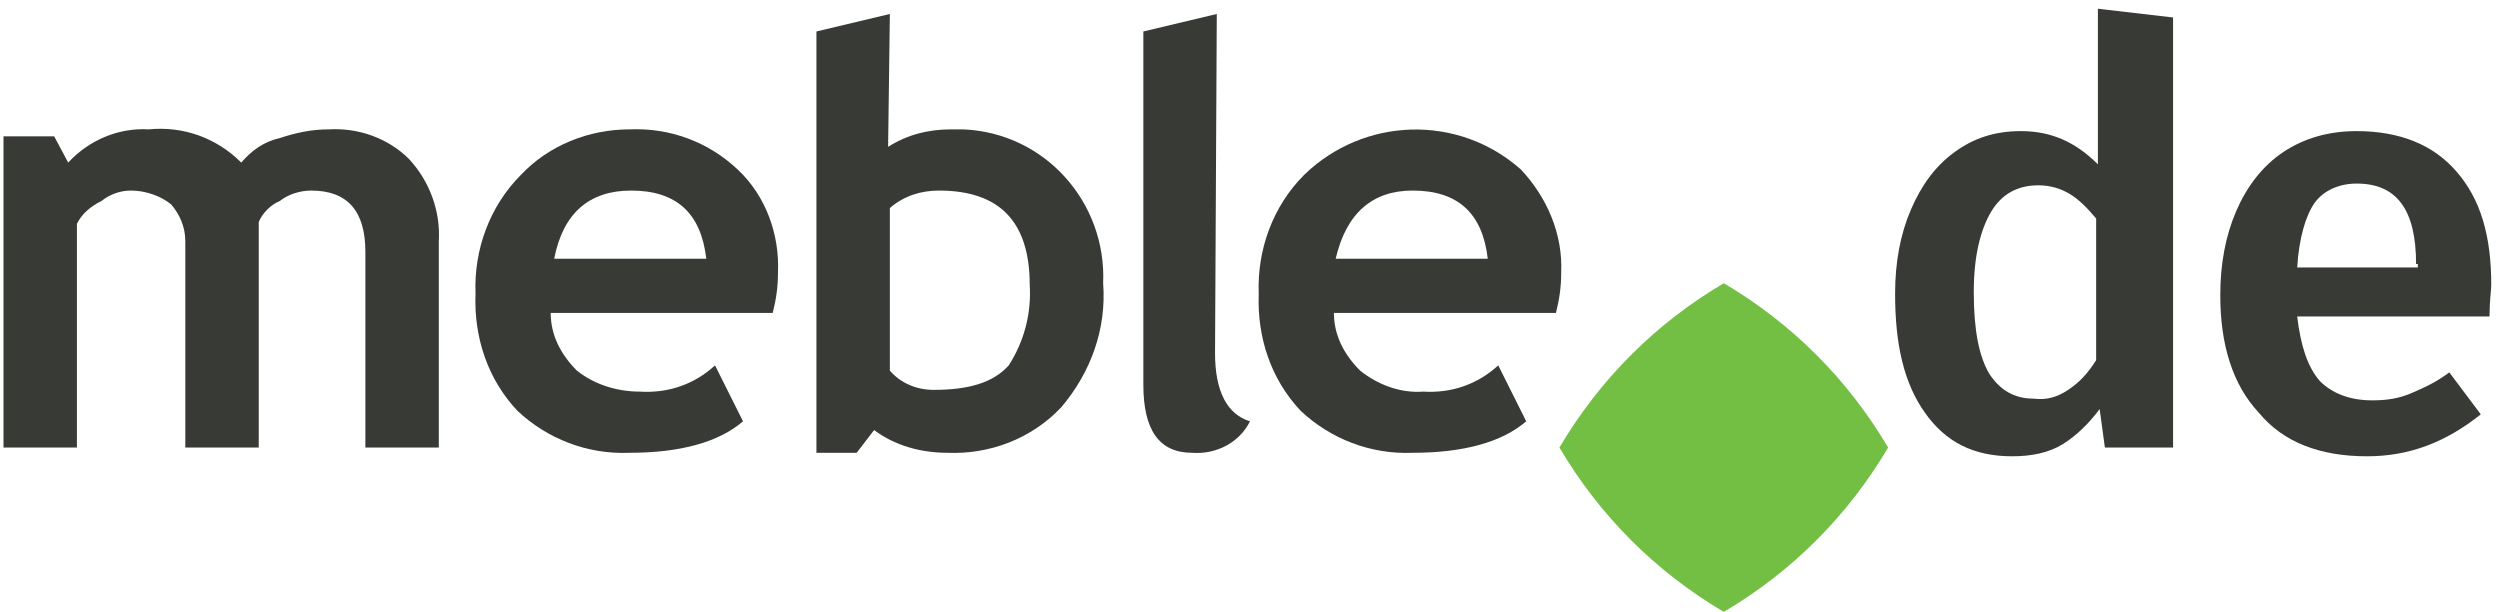
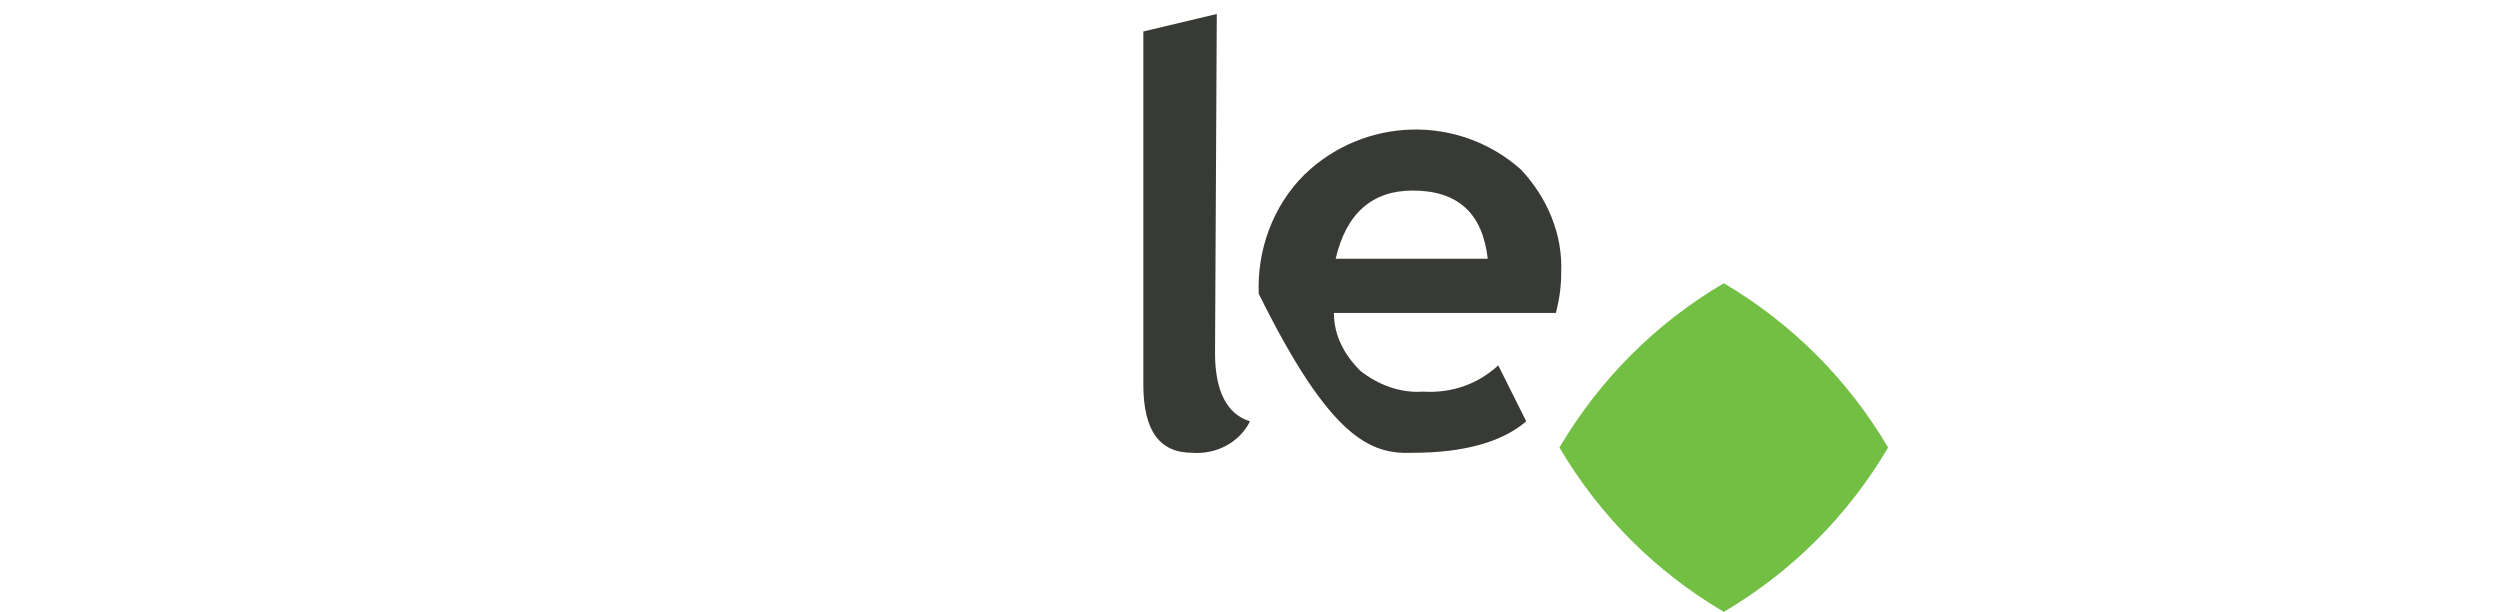
<svg xmlns="http://www.w3.org/2000/svg" width="143" height="35" viewBox="0 0 143 35" fill="none">
  <path d="M108 25.6C105.7 21.7 102.5 18.5 98.6 16.2C94.7 18.5 91.5 21.7 89.2 25.6C91.5 29.5 94.7 32.7 98.6 35C102.5 32.7 105.7 29.5 108 25.6Z" fill="#72BF44" />
-   <path d="M89.3 15.6C89.4 13.4 88.5 11.3 87 9.7C83.4 6.5 78 6.7 74.6 10C72.8 11.8 71.9 14.3 72 16.8C71.9 19.3 72.7 21.7 74.4 23.5C76.1 25.1 78.4 26 80.8 25.9C83.7 25.9 85.9 25.3 87.3 24.1L85.7 20.9C84.5 22 83 22.5 81.4 22.4C80.1 22.5 78.8 22 77.8 21.2C76.9 20.3 76.3 19.2 76.3 17.9H89C89.2 17.1 89.3 16.4 89.3 15.6ZM80.8 10.9C83.4 10.9 84.8 12.2 85.1 14.8H76.4C77 12.2 78.5 10.9 80.8 10.9Z" fill="#383A35" />
-   <path d="M3.9 9.3L3.1 7.8H0.2V25.6H4.4V12.8C4.7 12.2 5.2 11.8 5.8 11.5C6.3 11.1 6.9 10.9 7.5 10.9C8.3 10.9 9.2 11.2 9.8 11.7C10.3 12.3 10.6 13 10.6 13.8V25.6H14.8V12.7C15 12.2 15.5 11.7 16 11.5C16.5 11.1 17.2 10.9 17.8 10.9C19.9 10.9 20.9 12.1 20.9 14.4V25.6H25.1V13.8C25.2 12.1 24.6 10.4 23.4 9.1C22.2 7.9 20.5 7.3 18.8 7.4C17.8 7.4 16.9 7.6 16 7.9C15.1 8.1 14.4 8.6 13.8 9.3C12.4 7.9 10.5 7.2 8.5 7.4C6.8 7.3 5.1 8 3.9 9.3Z" fill="#383A35" />
-   <path d="M50.9 0.8L46.7 1.8V25.9H49L50 24.6C51.2 25.5 52.7 25.9 54.2 25.9C56.6 26 59 25.1 60.7 23.3C62.4 21.3 63.3 18.8 63.1 16.2C63.3 11.6 59.8 7.6 55.1 7.4C54.9 7.4 54.6 7.4 54.4 7.4C53.1 7.4 51.9 7.7 50.8 8.4L50.9 0.8ZM53.7 10.9C57.2 10.9 58.9 12.7 58.9 16.3C59 17.9 58.6 19.5 57.7 20.9C56.8 21.9 55.4 22.3 53.4 22.3C52.4 22.3 51.5 21.9 50.9 21.2V11.9C51.7 11.2 52.7 10.9 53.7 10.9Z" fill="#383A35" />
-   <path d="M42.2 9.7C40.5 8.1 38.3 7.3 36 7.4C33.7 7.4 31.4 8.3 29.8 10C28 11.8 27.1 14.3 27.2 16.8C27.1 19.3 27.9 21.7 29.6 23.5C31.3 25.1 33.6 26 36 25.9C38.9 25.9 41.1 25.3 42.5 24.1L40.9 20.9C39.7 22 38.2 22.5 36.6 22.4C35.3 22.4 34 22 33 21.2C32.1 20.3 31.5 19.2 31.5 17.9H44.2C44.4 17.1 44.5 16.4 44.5 15.6C44.6 13.4 43.8 11.2 42.2 9.7ZM36.1 10.9C38.7 10.9 40.1 12.2 40.4 14.8H31.7C32.2 12.2 33.7 10.9 36.1 10.9Z" fill="#383A35" />
+   <path d="M89.3 15.6C89.4 13.4 88.5 11.3 87 9.7C83.4 6.5 78 6.7 74.6 10C72.8 11.8 71.9 14.3 72 16.8C76.1 25.1 78.4 26 80.8 25.9C83.7 25.9 85.9 25.3 87.3 24.1L85.7 20.9C84.5 22 83 22.5 81.4 22.4C80.1 22.5 78.8 22 77.8 21.2C76.9 20.3 76.3 19.2 76.3 17.9H89C89.2 17.1 89.3 16.4 89.3 15.6ZM80.8 10.9C83.4 10.9 84.8 12.2 85.1 14.8H76.4C77 12.2 78.5 10.9 80.8 10.9Z" fill="#383A35" />
  <path d="M69.6 0.8L65.4 1.8V22C65.4 24.6 66.3 25.9 68.2 25.9C69.6 26 70.9 25.3 71.5 24.1C70.2 23.7 69.5 22.4 69.5 20.2L69.6 0.8Z" fill="#383A35" />
-   <path d="M124.2 25.6H120.4L120.1 23.4C119.5 24.2 118.8 24.9 118 25.4C117.2 25.9 116.2 26.1 115.1 26.1C112.9 26.1 111.3 25.3 110.1 23.6C108.9 21.9 108.4 19.7 108.4 16.8C108.4 15 108.7 13.4 109.3 12C109.9 10.6 110.7 9.5 111.8 8.7C112.9 7.9 114.1 7.5 115.6 7.5C117.3 7.5 118.7 8.1 120 9.4V0.5L124.3 1V25.6H124.2ZM118.3 22.3C118.9 21.9 119.4 21.4 119.9 20.6V12.5C119.4 11.9 118.9 11.4 118.4 11.1C117.9 10.8 117.3 10.6 116.6 10.6C115.4 10.6 114.5 11.1 113.9 12.1C113.3 13.1 112.9 14.6 112.9 16.7C112.9 18.9 113.2 20.4 113.8 21.4C114.4 22.3 115.2 22.8 116.3 22.8C117.1 22.9 117.7 22.7 118.3 22.3Z" fill="#383A35" />
-   <path d="M142.4 18.1H131.4C131.6 19.8 132 21 132.7 21.8C133.4 22.5 134.4 22.9 135.7 22.9C136.5 22.9 137.2 22.8 137.9 22.5C138.6 22.2 139.3 21.9 140.1 21.3L141.9 23.7C139.9 25.3 137.8 26.1 135.4 26.1C132.7 26.1 130.6 25.3 129.2 23.6C127.7 22 127 19.7 127 16.9C127 15.1 127.3 13.5 127.9 12.1C128.5 10.7 129.4 9.5 130.6 8.7C131.8 7.9 133.2 7.5 134.8 7.5C137.3 7.5 139.2 8.3 140.5 9.8C141.9 11.4 142.5 13.5 142.5 16.3C142.5 16.6 142.4 17.2 142.4 18.1ZM138.2 15.1C138.2 12 137.1 10.5 134.8 10.5C133.8 10.5 132.9 10.9 132.4 11.6C131.9 12.3 131.5 13.6 131.4 15.3H138.3V15.1H138.2Z" fill="#383A35" />
</svg>